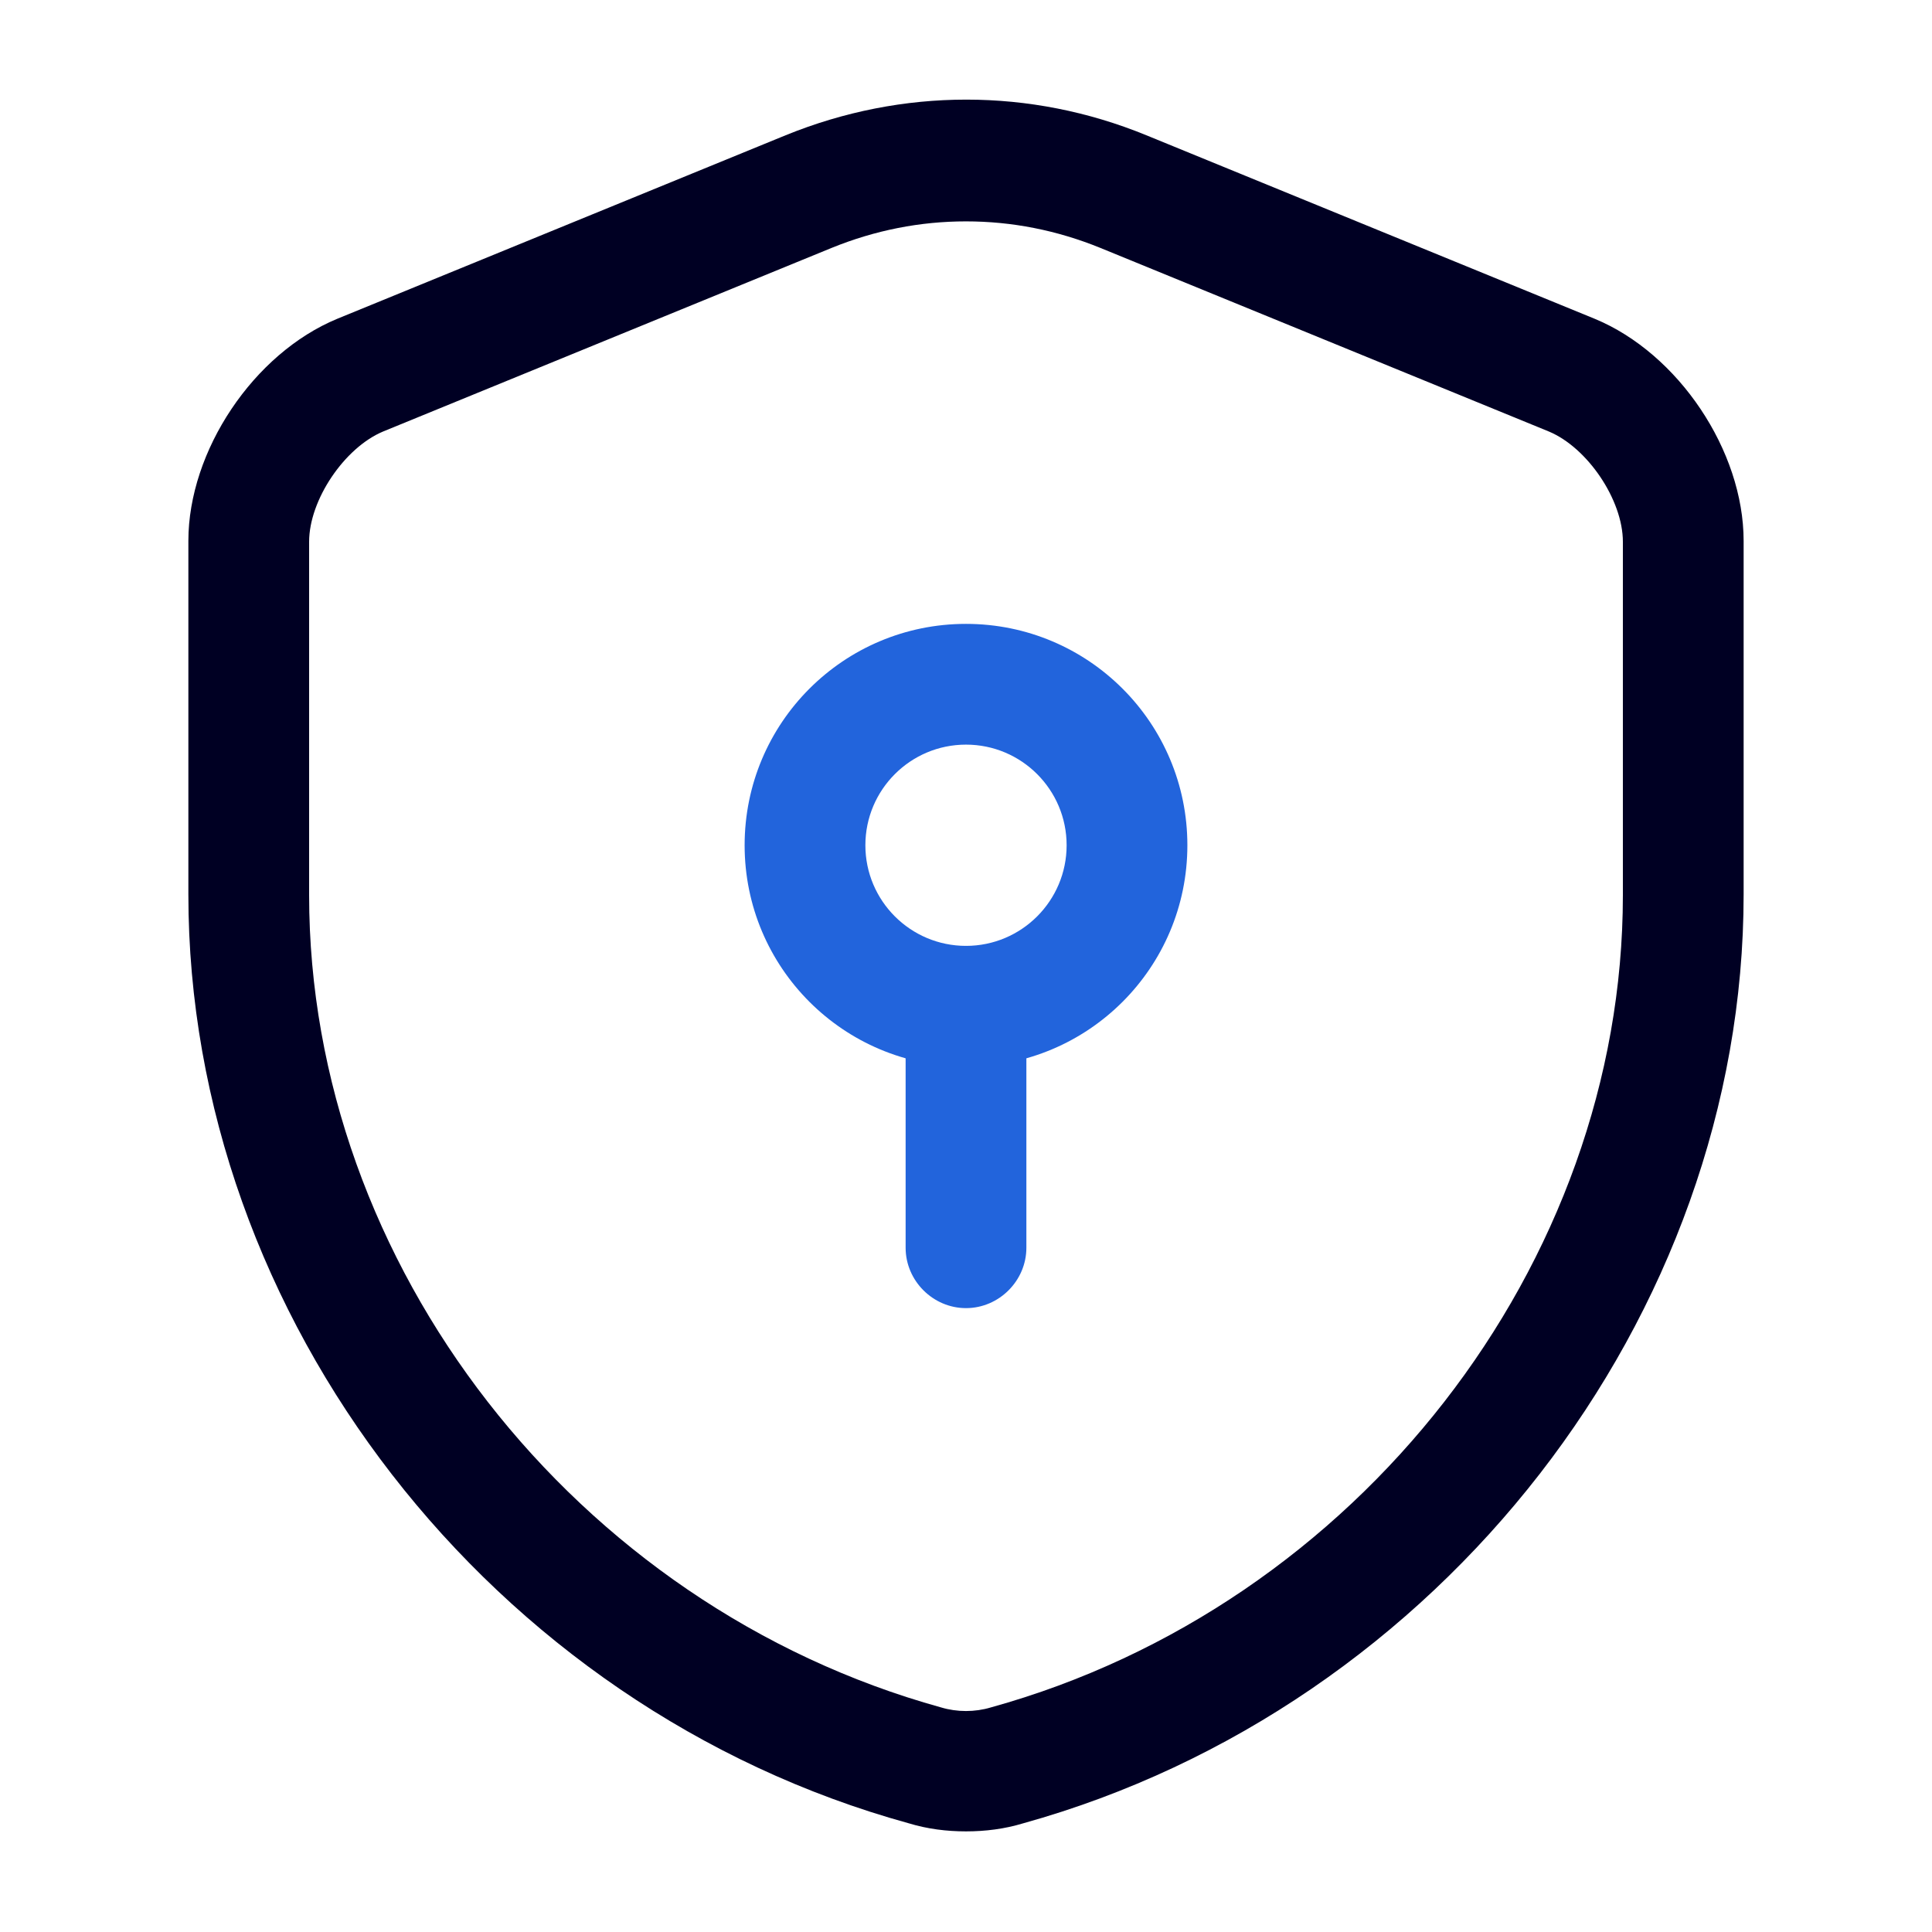
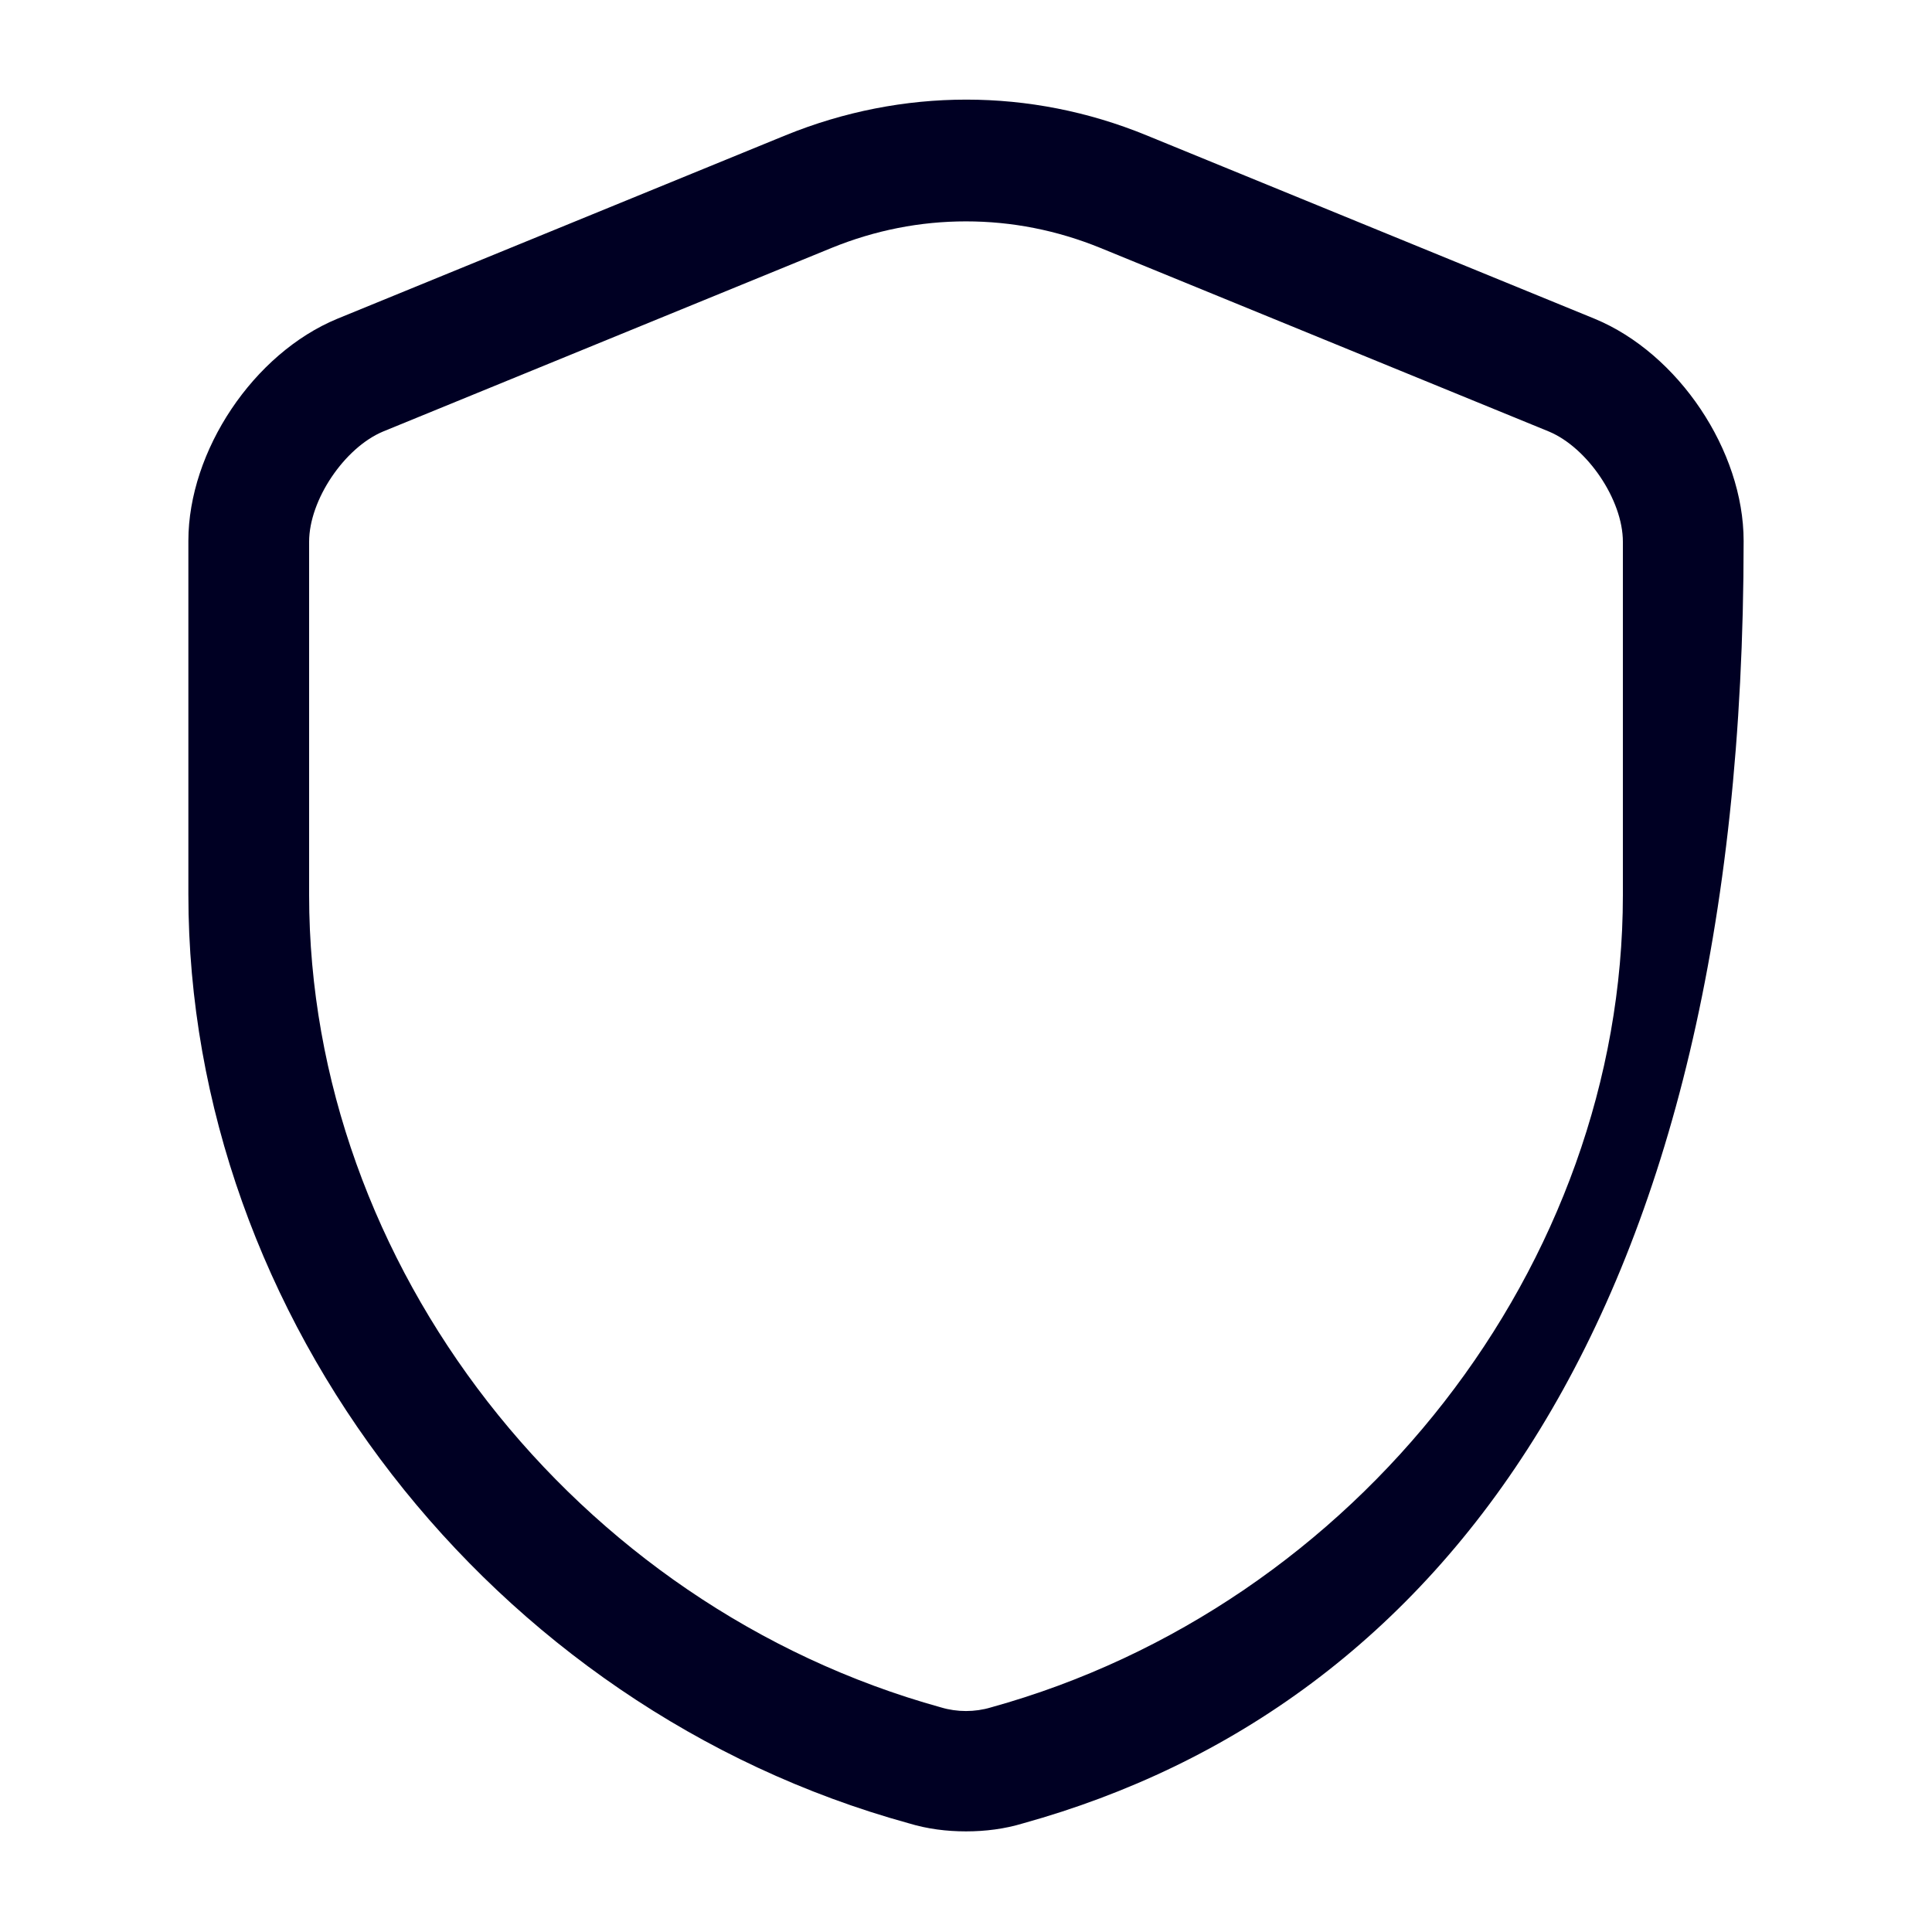
<svg xmlns="http://www.w3.org/2000/svg" width="72" height="72" viewBox="0 0 72 72" fill="none">
-   <path d="M35.999 68.25C35.279 68.25 34.56 68.16 33.87 67.95C18.3 63.66 7.02 49.11 7.02 33.33V20.16C7.02 16.8 9.45 13.17 12.569 11.88L29.28 5.04C33.63 3.27 38.4 3.27 42.719 5.04L59.429 11.88C62.55 13.17 64.98 16.8 64.98 20.16V33.33C64.98 49.08 53.669 63.63 38.13 67.95C37.44 68.16 36.719 68.25 35.999 68.25ZM35.999 8.25C34.289 8.25 32.609 8.58 30.989 9.24L14.28 16.08C12.84 16.68 11.52 18.63 11.52 20.19V33.36C11.52 47.13 21.419 59.85 35.069 63.63C35.669 63.81 36.33 63.81 36.929 63.63C50.58 59.85 60.48 47.13 60.48 33.36V20.19C60.48 18.63 59.16 16.68 57.719 16.08L41.01 9.24C39.39 8.58 37.709 8.25 35.999 8.25Z" fill="#000023" />
-   <path d="M36 39.75C31.44 39.75 27.75 36.06 27.75 31.5C27.75 26.94 31.44 23.25 36 23.25C40.56 23.25 44.25 26.94 44.25 31.5C44.25 36.06 40.56 39.75 36 39.75ZM36 27.75C33.93 27.75 32.25 29.43 32.25 31.5C32.25 33.57 33.93 35.25 36 35.25C38.07 35.25 39.75 33.57 39.75 31.5C39.75 29.43 38.07 27.75 36 27.75Z" fill="#2264DC" />
-   <path d="M36 48.75C34.77 48.75 33.75 47.73 33.75 46.5V37.5C33.75 36.27 34.77 35.25 36 35.25C37.23 35.25 38.25 36.27 38.25 37.5V46.5C38.25 47.73 37.23 48.75 36 48.75Z" fill="#2264DC" />
+   <path d="M35.999 68.25C35.279 68.25 34.56 68.16 33.87 67.95C18.3 63.66 7.02 49.11 7.02 33.33V20.16C7.02 16.8 9.45 13.17 12.569 11.88L29.28 5.04C33.63 3.27 38.4 3.27 42.719 5.04L59.429 11.88C62.55 13.17 64.98 16.8 64.98 20.16C64.98 49.08 53.669 63.63 38.13 67.95C37.44 68.16 36.719 68.25 35.999 68.25ZM35.999 8.25C34.289 8.25 32.609 8.58 30.989 9.24L14.28 16.08C12.84 16.68 11.52 18.63 11.52 20.19V33.36C11.52 47.13 21.419 59.85 35.069 63.63C35.669 63.81 36.33 63.81 36.929 63.63C50.58 59.85 60.48 47.13 60.48 33.36V20.19C60.48 18.63 59.16 16.68 57.719 16.08L41.01 9.24C39.39 8.58 37.709 8.25 35.999 8.25Z" fill="#000023" />
</svg>